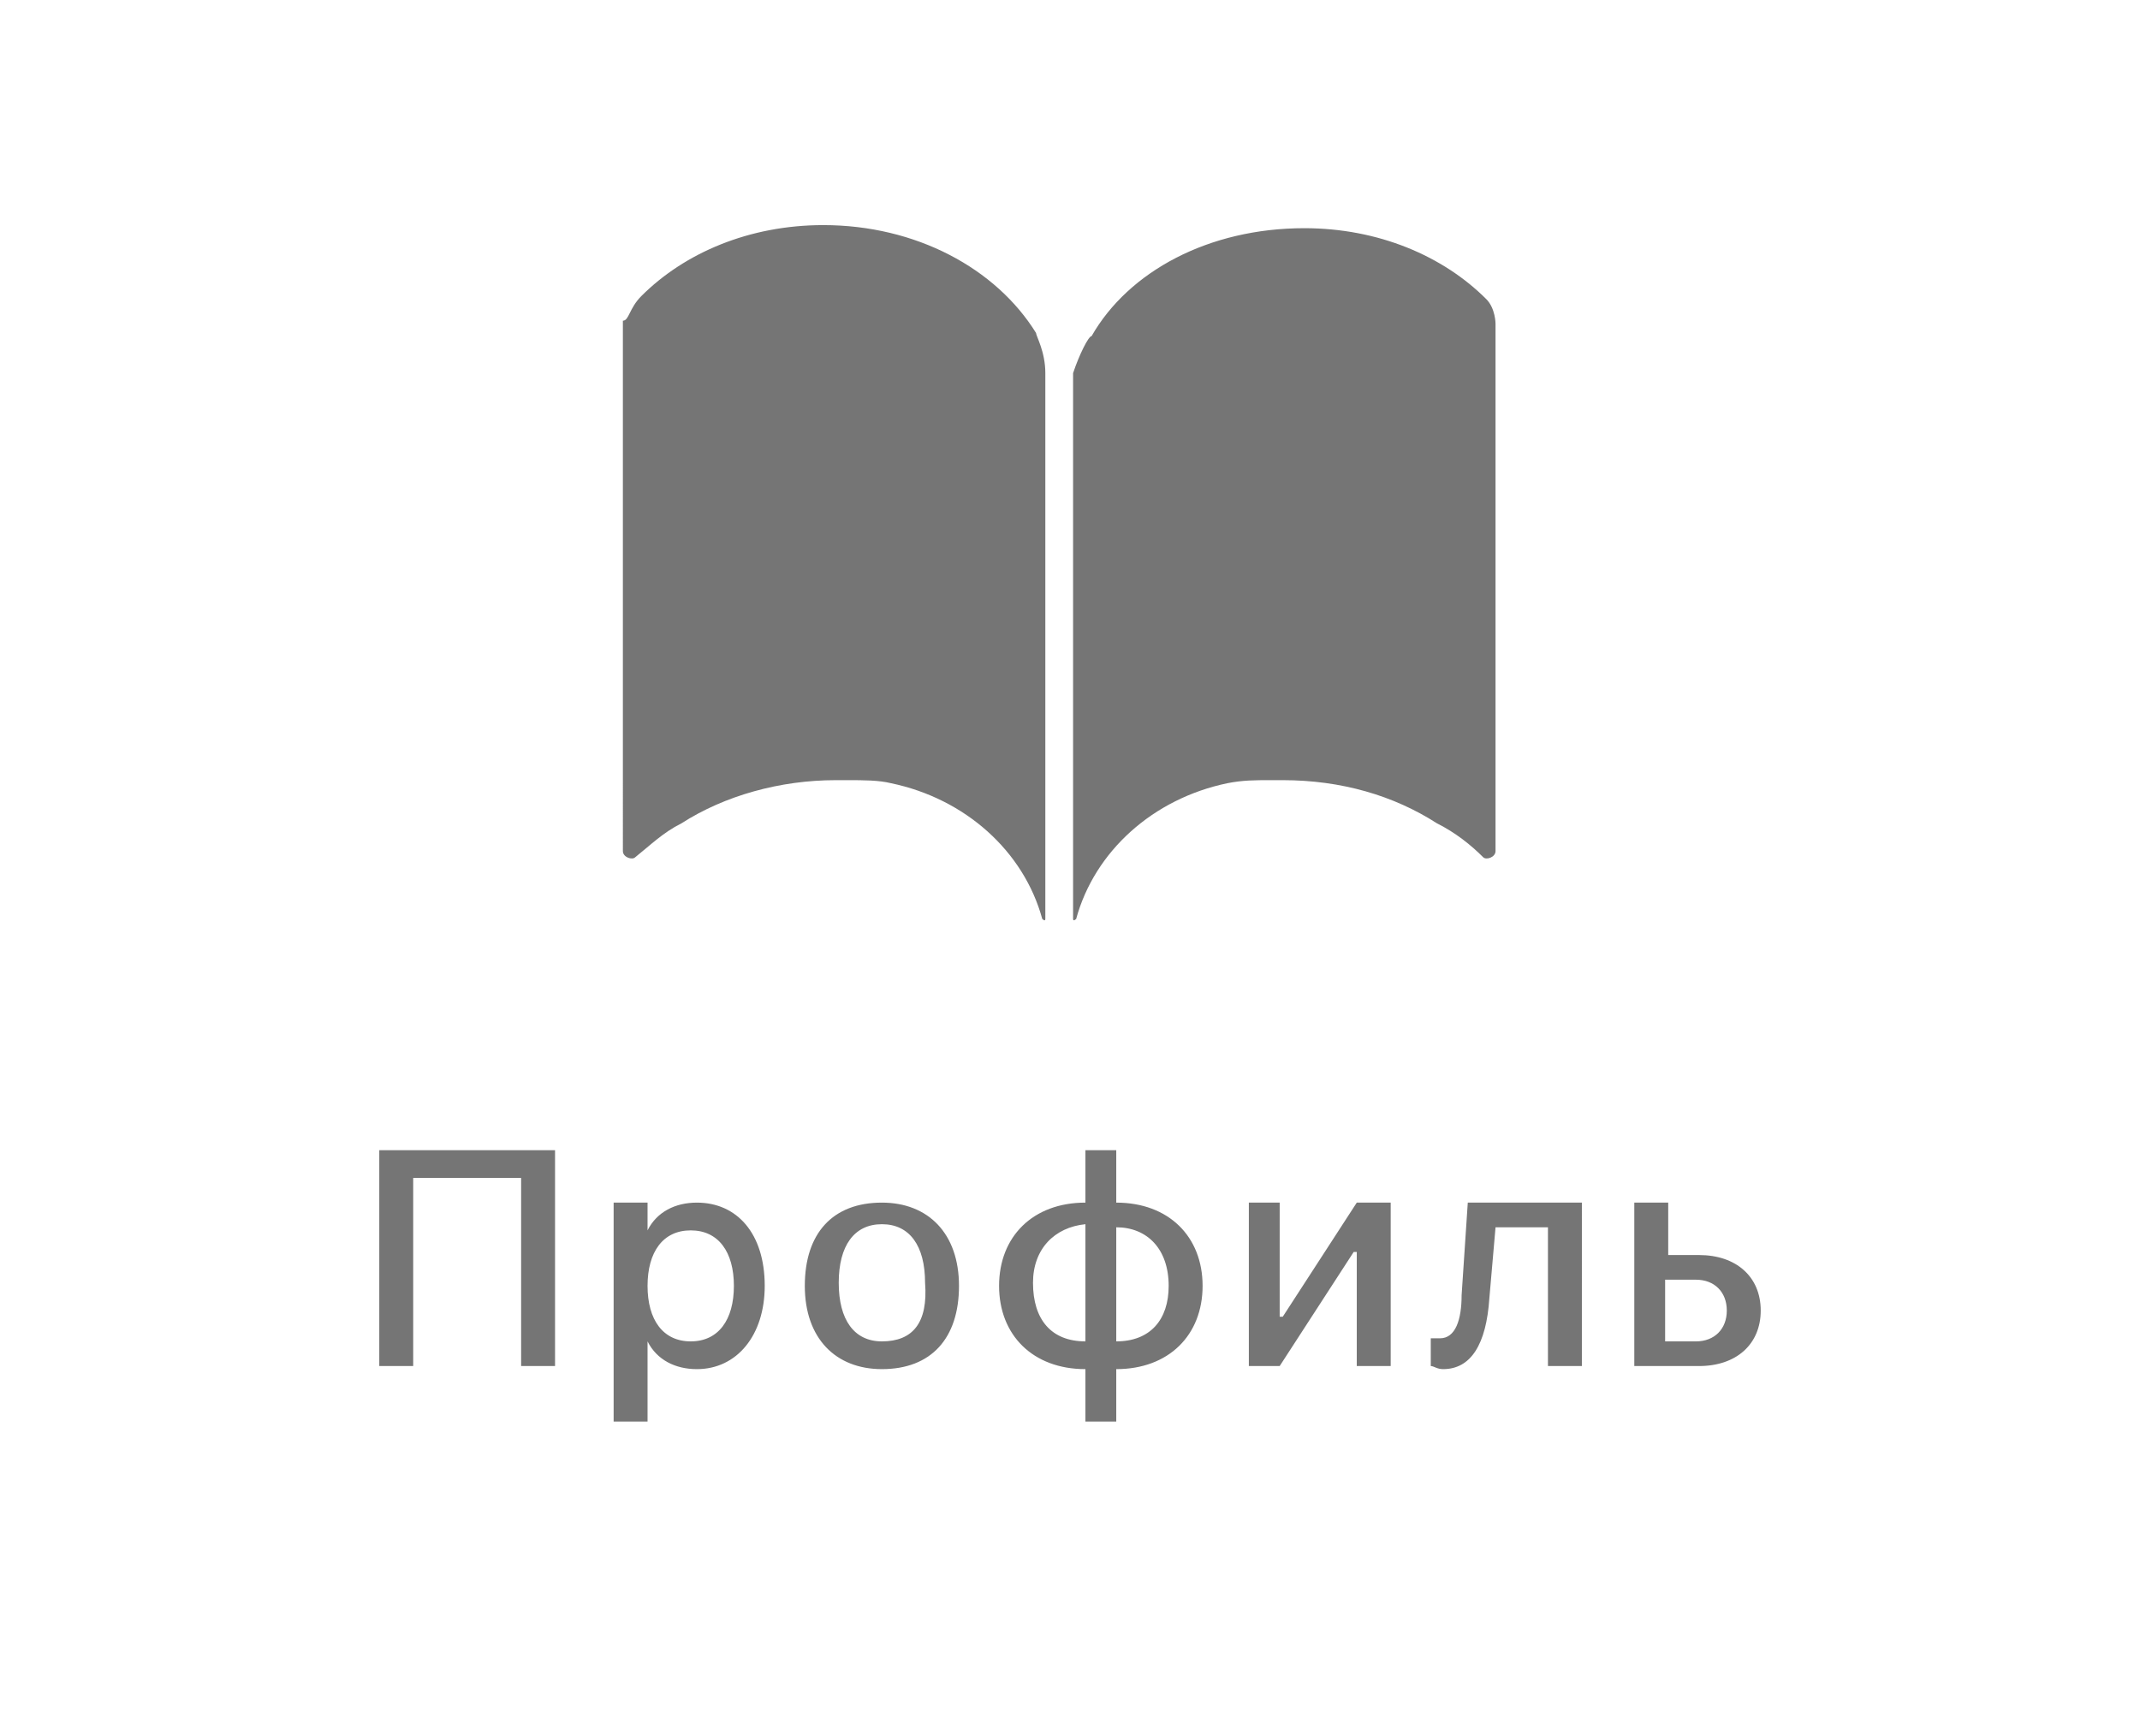
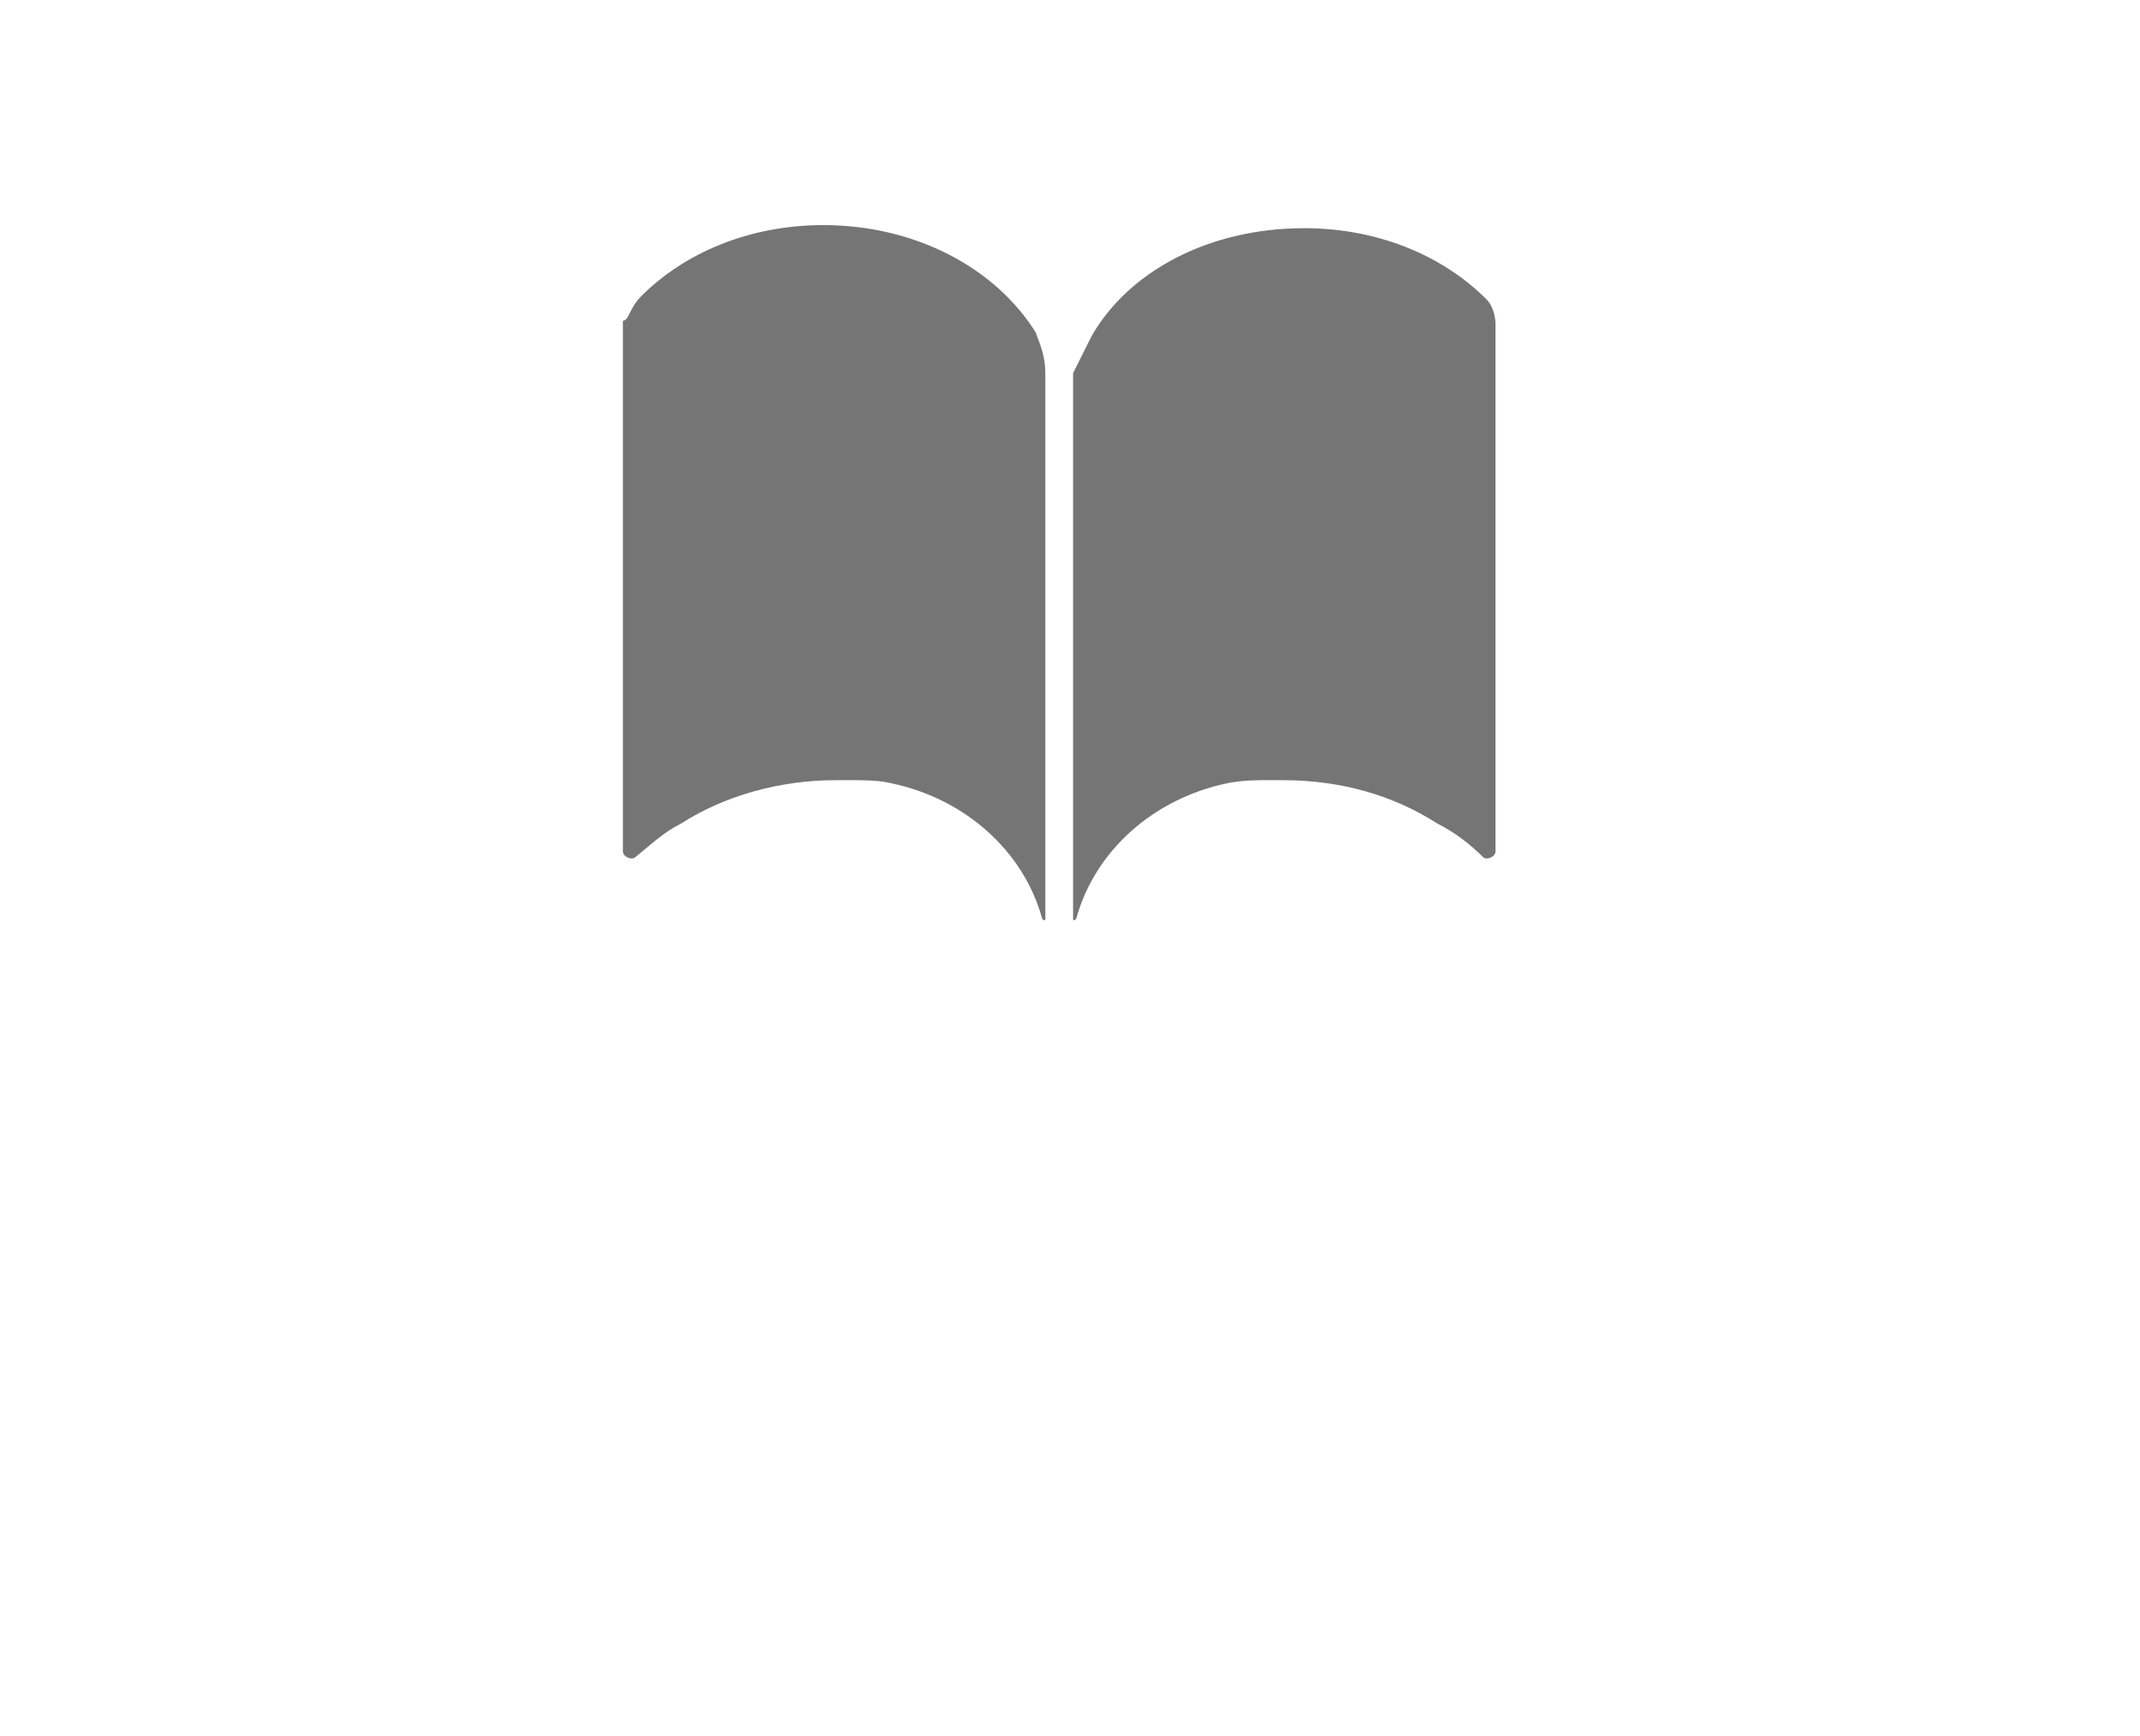
<svg xmlns="http://www.w3.org/2000/svg" id="Слой_1" x="0px" y="0px" viewBox="0 0 69.4 56.3" style="enable-background:new 0 0 69.4 56.3;" xml:space="preserve">
  <style type="text/css"> .st0{fill:#757575;} .st1{fill-rule:evenodd;clip-rule:evenodd;fill:#757575;} </style>
-   <path class="st0" d="M18,44.3v-7h-5.7v7h1.1v-6.1h3.5v6.1H18z M19.9,46.1H21v-2.6H21c0.3,0.6,0.9,0.9,1.6,0.9c1.3,0,2.2-1.1,2.2-2.7 v0c0-1.7-0.9-2.7-2.2-2.7c-0.7,0-1.3,0.3-1.6,0.9H21V39h-1.1V46.1z M22.4,43.5c-0.9,0-1.4-0.7-1.4-1.8v0c0-1.1,0.5-1.8,1.4-1.8 s1.4,0.7,1.4,1.8v0C23.8,42.8,23.3,43.5,22.4,43.5z M28.6,44.4c1.6,0,2.5-1,2.5-2.7v0c0-1.7-1-2.7-2.5-2.7c-1.6,0-2.5,1-2.5,2.7v0 C26.1,43.4,27.1,44.4,28.6,44.4z M28.6,43.5c-0.9,0-1.4-0.7-1.4-1.9v0c0-1.2,0.5-1.9,1.4-1.9c0.9,0,1.4,0.7,1.4,1.9v0 C30.1,42.9,29.6,43.5,28.6,43.5z M35.2,46.1h1v-1.7c1.7,0,2.8-1.1,2.8-2.7v0c0-1.6-1.1-2.7-2.8-2.7v-1.7h-1V39 c-1.7,0-2.8,1.1-2.8,2.7v0c0,1.6,1.1,2.7,2.8,2.7V46.1z M35.2,43.5c-1.1,0-1.7-0.7-1.7-1.9v0c0-1.1,0.7-1.8,1.7-1.9V43.5z M36.2,43.5v-3.7c1,0,1.7,0.7,1.7,1.9v0C37.9,42.8,37.3,43.5,36.2,43.5z M40.5,44.3h1l2.4-3.7H44v3.7h1.1V39H44l-2.4,3.7h-0.1V39h-1 V44.3z M48.3,42.1l0.2-2.3h1.7v4.5h1.1V39h-3.7l-0.2,3c0,0.8-0.2,1.4-0.7,1.4c-0.1,0-0.3,0-0.3,0v0.9c0.1,0,0.2,0.1,0.4,0.1 C47.7,44.4,48.2,43.6,48.3,42.1z M53,44.3h2.1c1.2,0,2-0.7,2-1.8v0c0-1.1-0.8-1.8-2-1.8h-1V39H53V44.3z M55,41.5c0.6,0,1,0.4,1,1v0 c0,0.6-0.4,1-1,1h-1v-2H55z" />
-   <path class="st1" d="M20.8,9.6c1.4-1.4,3.5-2.3,5.9-2.3c3,0,5.6,1.4,6.9,3.5c0,0.1,0.3,0.6,0.3,1.3v3.5v14.2c0,0.1-0.1,0-0.1,0l0,0 c-0.6-2.2-2.5-3.9-4.9-4.4c-0.4-0.1-0.9-0.1-1.4-0.1c0,0,0,0-0.1,0s0,0-0.1,0c0,0,0,0-0.1,0s0,0-0.1,0c-1.8,0-3.6,0.5-5,1.4 c-0.6,0.3-1,0.7-1.5,1.1c-0.1,0.1-0.4,0-0.4-0.2V17.2v-6.8C20.4,10.4,20.4,10,20.8,9.6z M35.4,10.9c1.2-2.1,3.8-3.5,6.9-3.5 c2.4,0,4.5,0.9,5.9,2.3c0.3,0.3,0.3,0.8,0.3,0.8v6.8v10.3c0,0.2-0.3,0.3-0.4,0.2c-0.4-0.4-0.9-0.8-1.5-1.1c-1.4-0.9-3.1-1.4-5-1.4 c0,0,0,0-0.1,0s0,0-0.1,0c0,0,0,0-0.1,0s0,0-0.1,0c-0.5,0-0.9,0-1.4,0.1c-2.4,0.5-4.3,2.2-4.9,4.4l0,0c0,0-0.1,0.1-0.1,0V15.6v-3.5 C35,11.5,35.3,10.9,35.4,10.9z" />
+   <path class="st1" d="M20.8,9.6c1.4-1.4,3.5-2.3,5.9-2.3c3,0,5.6,1.4,6.9,3.5c0,0.1,0.3,0.6,0.3,1.3v3.5v14.2c0,0.1-0.1,0-0.1,0l0,0 c-0.6-2.2-2.5-3.9-4.9-4.4c-0.4-0.1-0.9-0.1-1.4-0.1c0,0,0,0-0.1,0s0,0-0.1,0c0,0,0,0-0.1,0s0,0-0.1,0c-1.8,0-3.6,0.5-5,1.4 c-0.6,0.3-1,0.7-1.5,1.1c-0.1,0.1-0.4,0-0.4-0.2V17.2v-6.8C20.4,10.4,20.4,10,20.8,9.6z M35.4,10.9c1.2-2.1,3.8-3.5,6.9-3.5 c2.4,0,4.5,0.9,5.9,2.3c0.3,0.3,0.3,0.8,0.3,0.8v6.8v10.3c0,0.2-0.3,0.3-0.4,0.2c-0.4-0.4-0.9-0.8-1.5-1.1c-1.4-0.9-3.1-1.4-5-1.4 c0,0,0,0-0.1,0s0,0-0.1,0c0,0,0,0-0.1,0s0,0-0.1,0c-0.5,0-0.9,0-1.4,0.1c-2.4,0.5-4.3,2.2-4.9,4.4l0,0c0,0-0.1,0.1-0.1,0V15.6v-3.5 z" />
</svg>